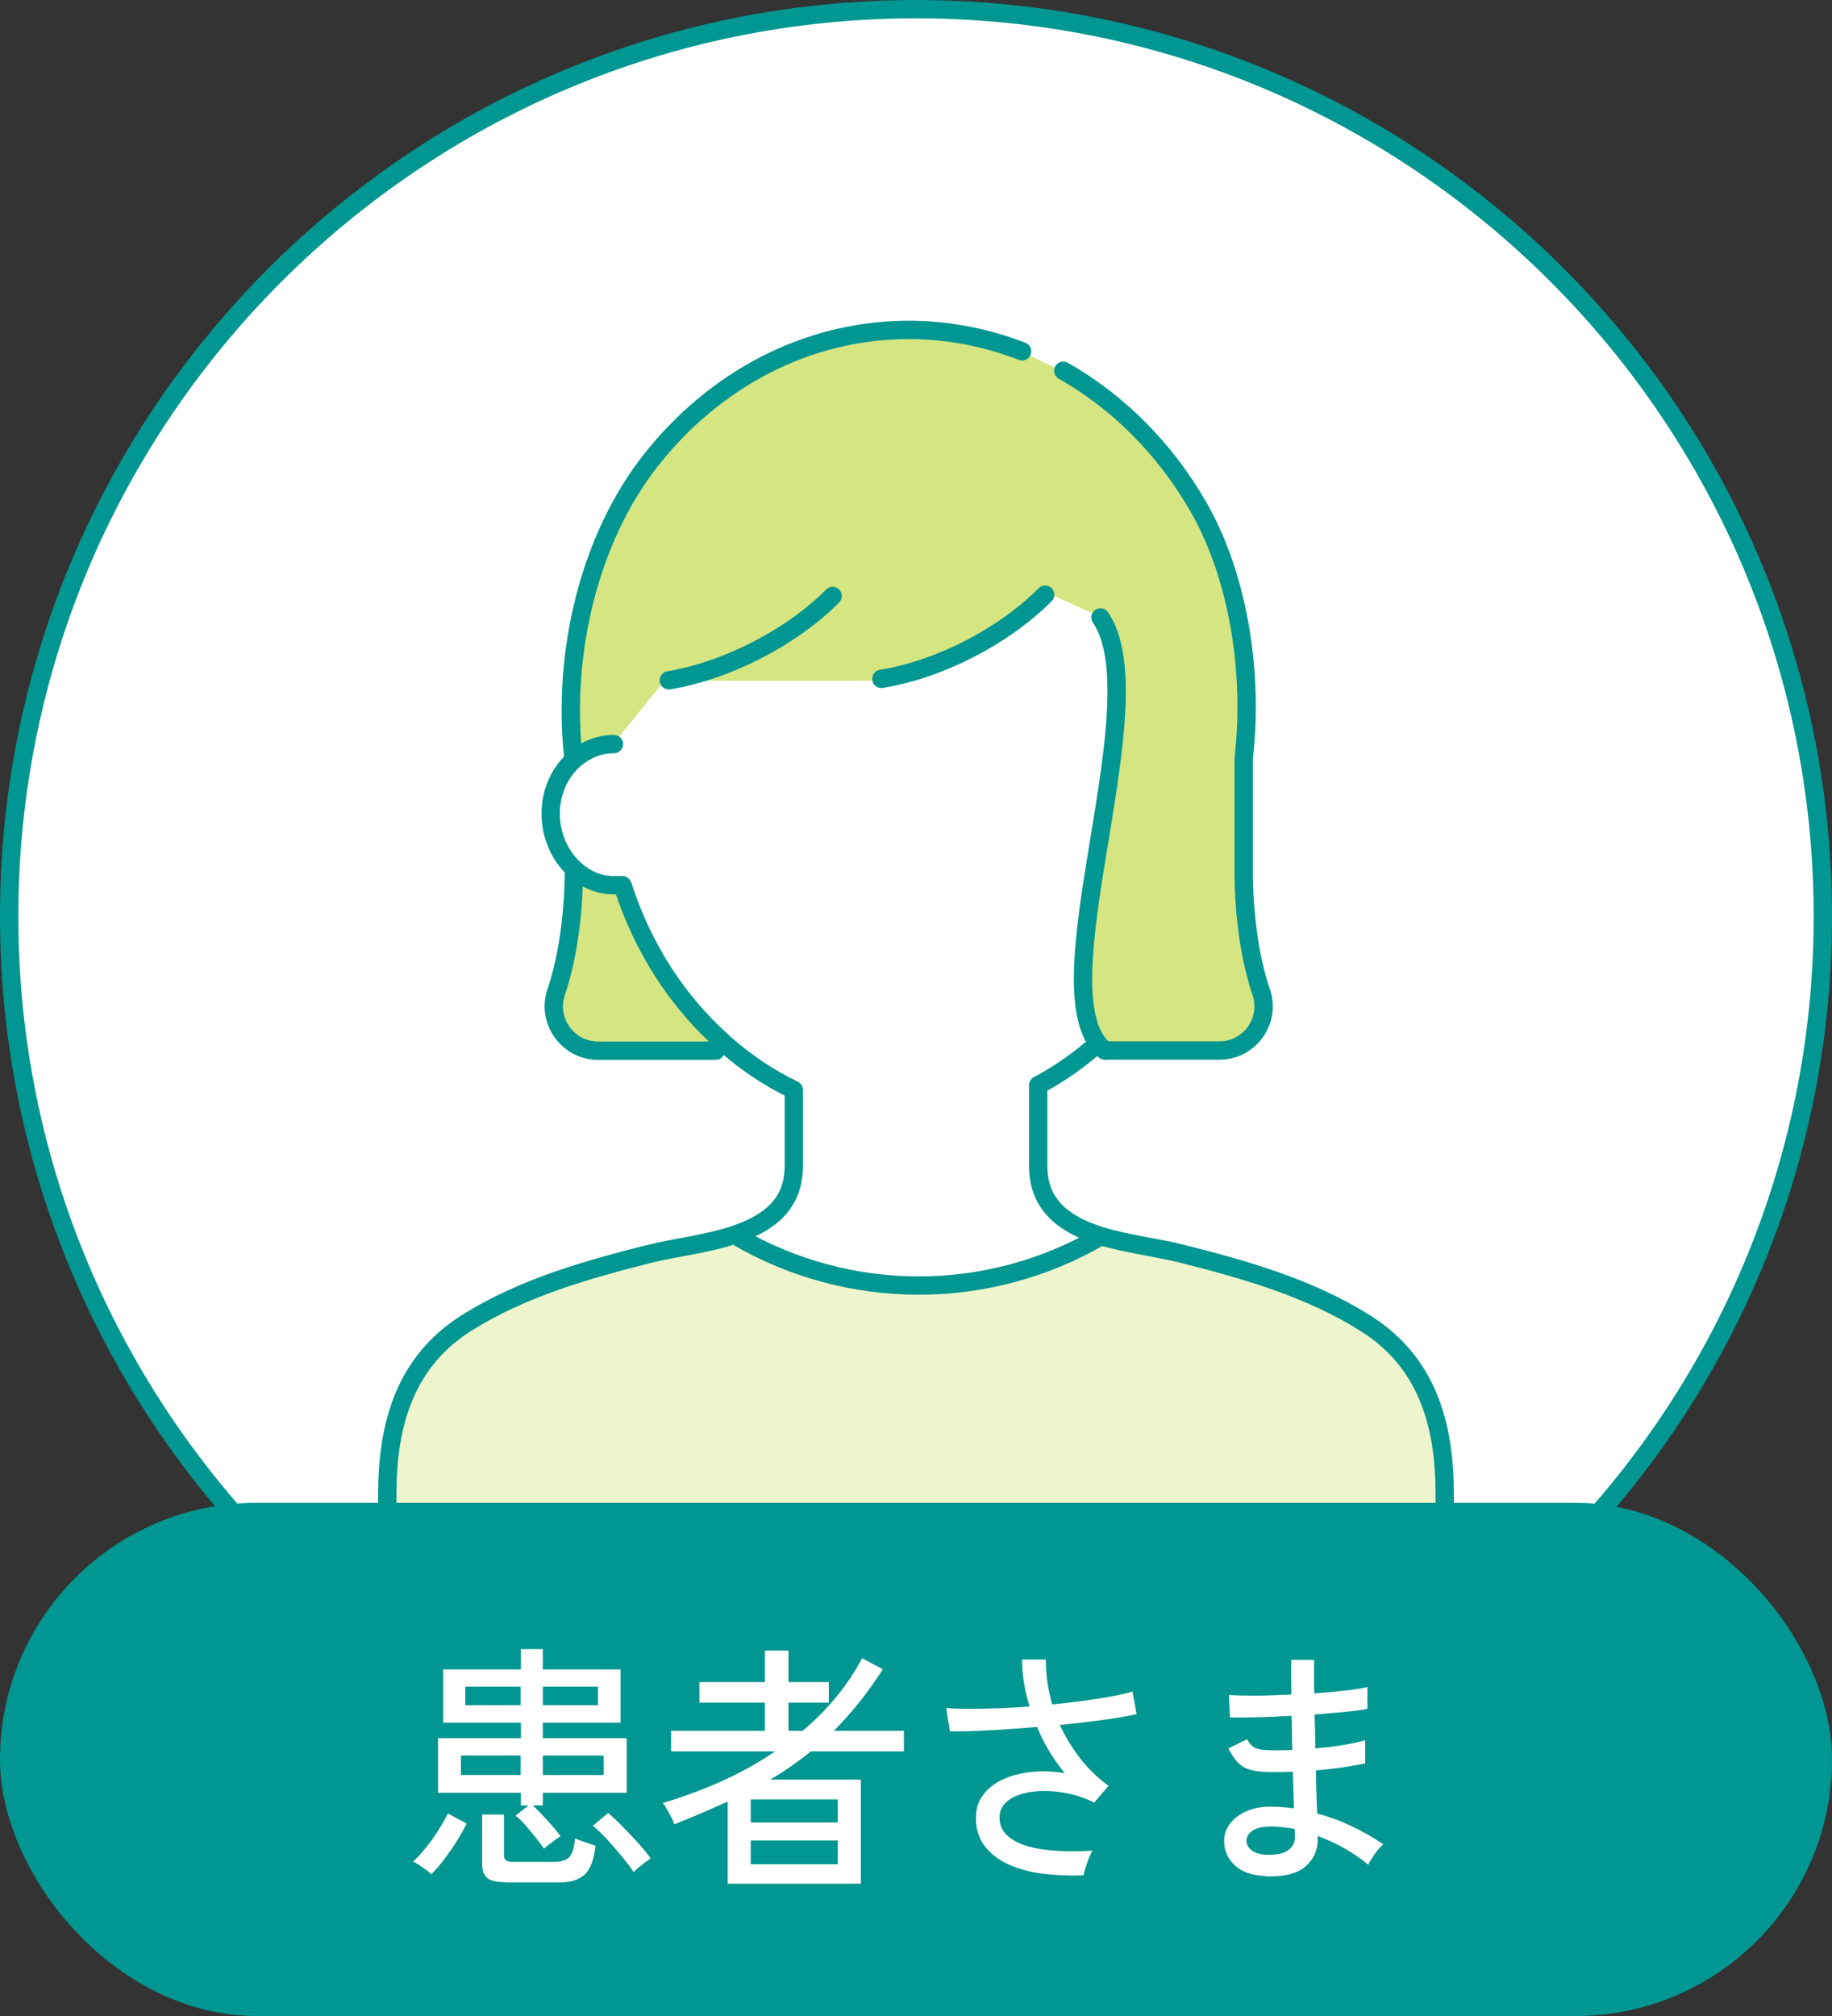
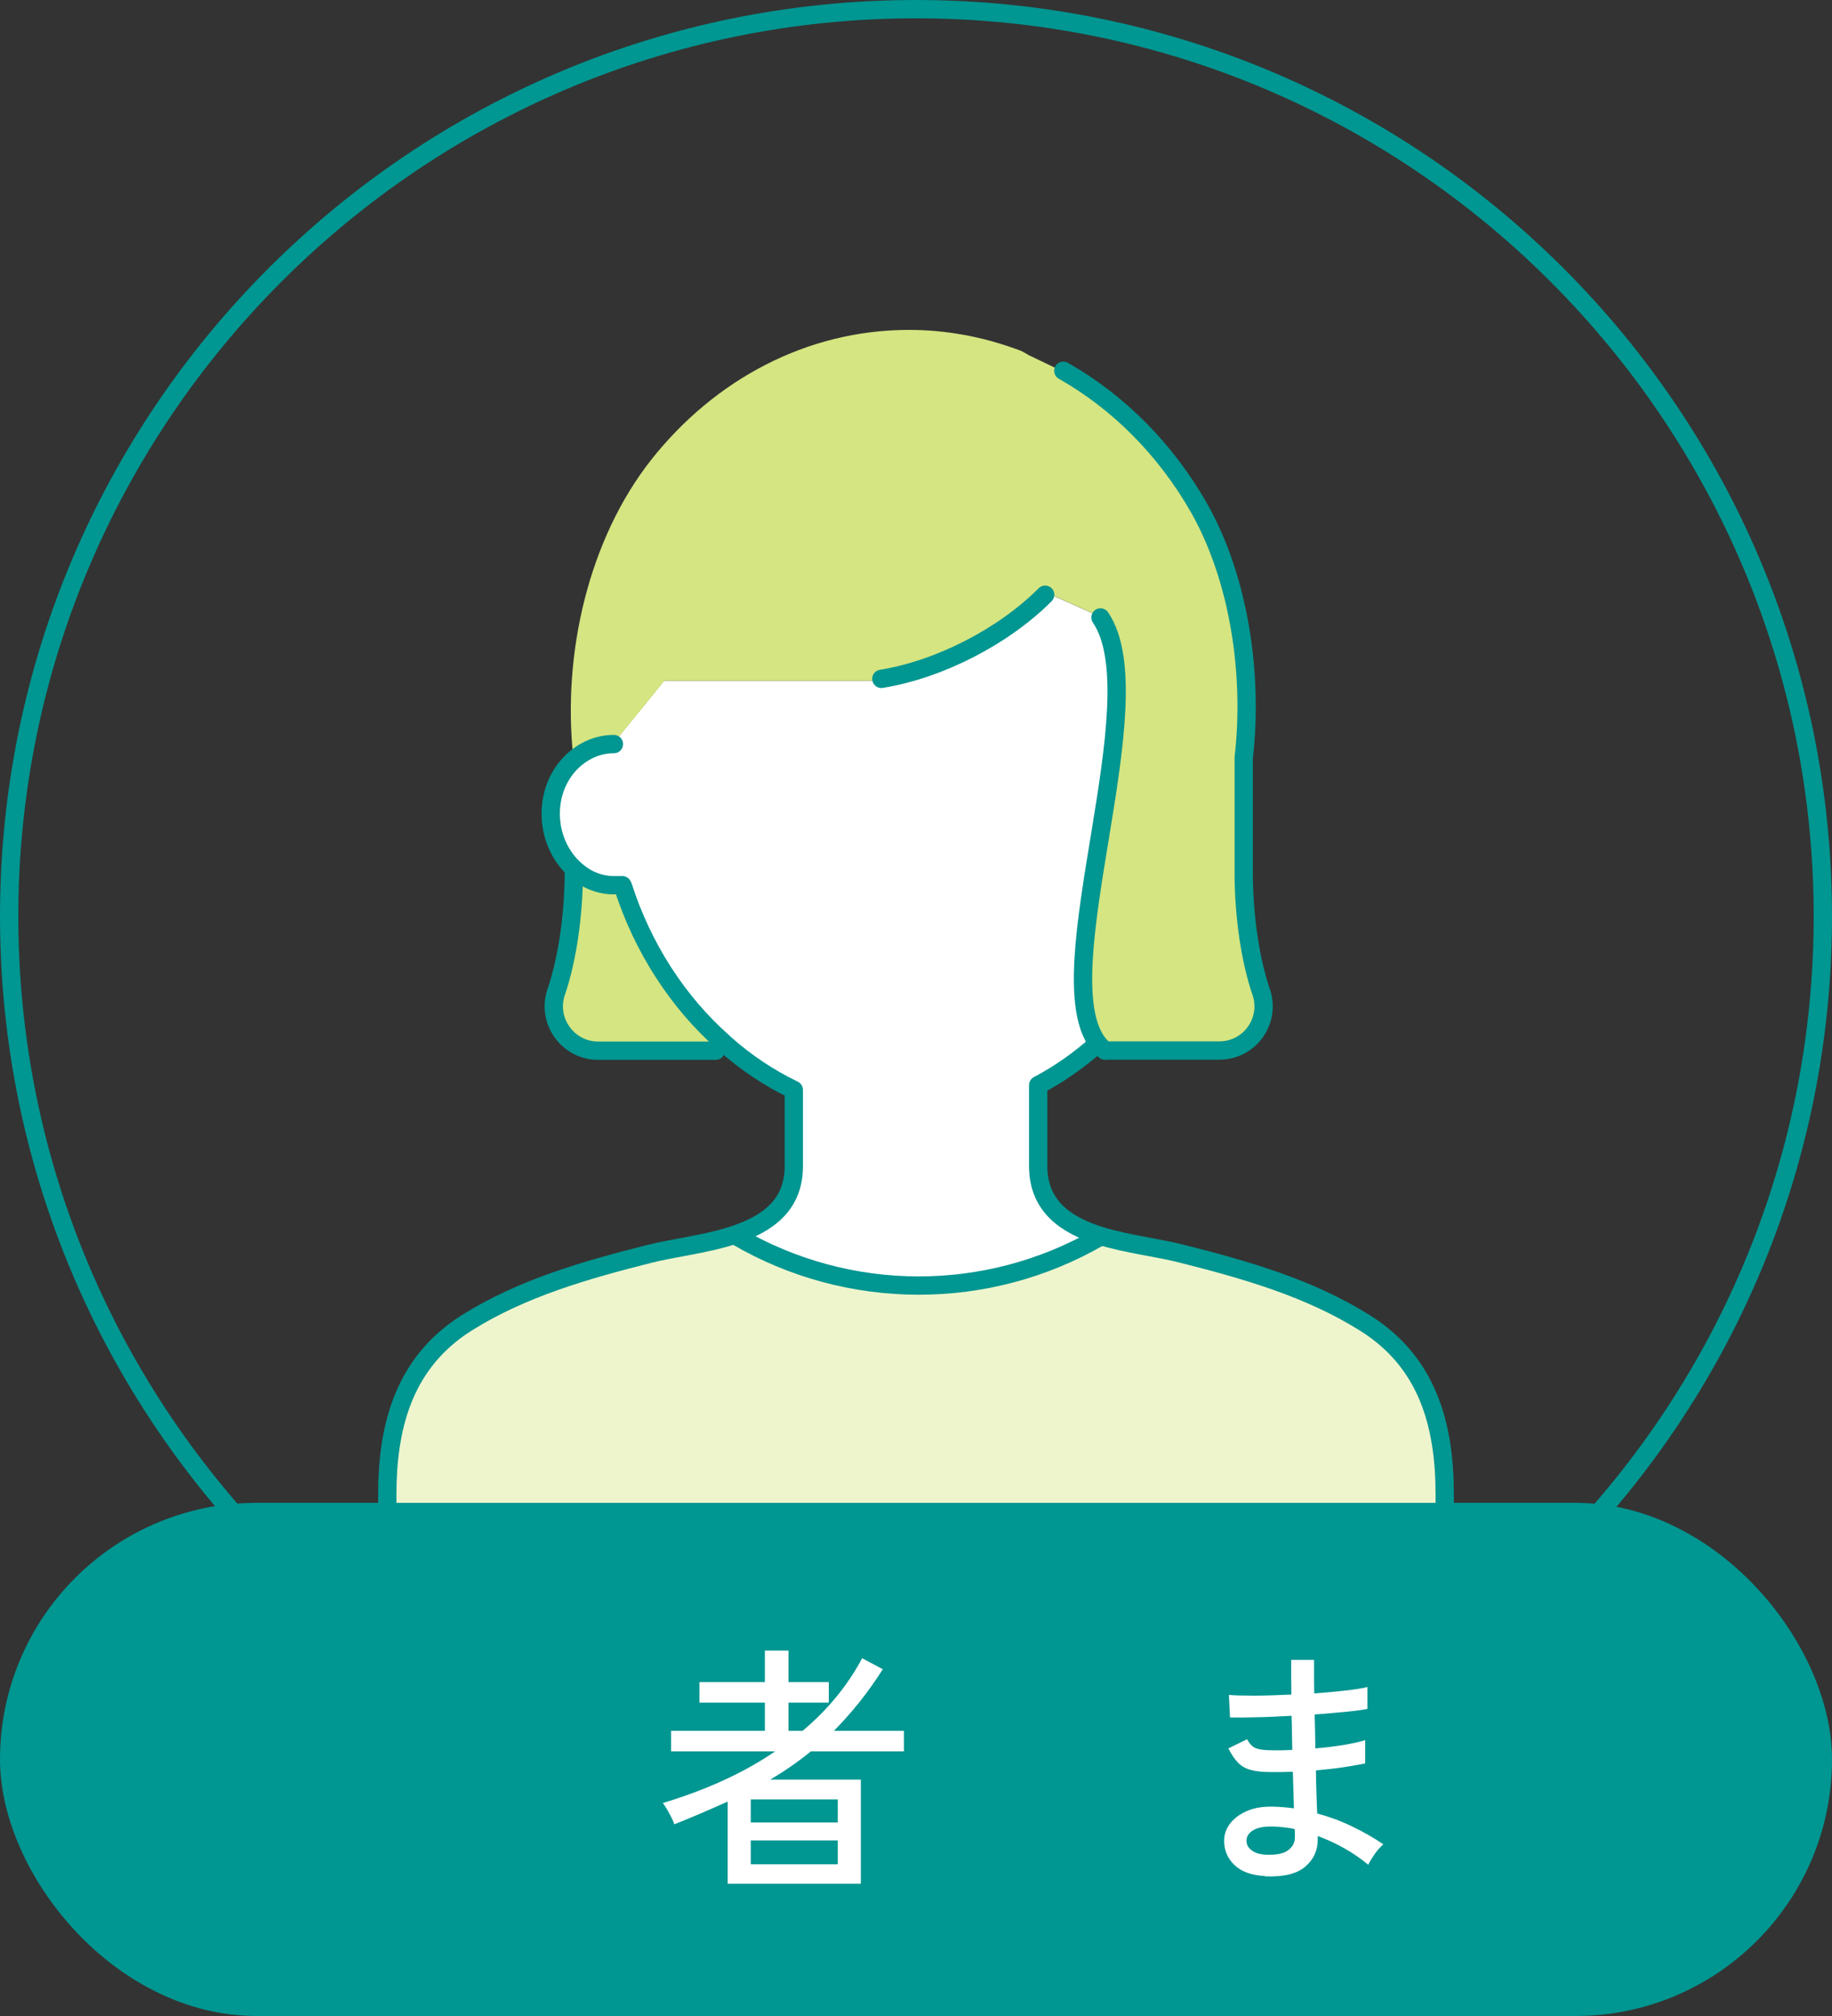
<svg xmlns="http://www.w3.org/2000/svg" id="_レイヤー_2" viewBox="0 0 100 110">
  <rect x="0" y="0" width="100" height="110" fill="#333333" stroke="none" />
  <defs>
    <style>.cls-1{fill:#fff;}.cls-2{fill:#eef5cd;}.cls-3{fill:#009691;}.cls-4{fill:#d4e581;}.cls-5{fill:none;stroke:#009691;stroke-linecap:round;stroke-linejoin:round;}</style>
  </defs>
  <g id="T">
-     <path class="cls-1" d="M50,99.5C22.71,99.5.5,77.29.5,50S22.71.5,50,.5s49.5,22.21,49.5,49.5-22.21,49.5-49.5,49.5Z" />
    <path class="cls-3" d="M50,1c27.02,0,49,21.98,49,49s-21.98,49-49,49S1,77.02,1,50,22.98,1,50,1M50,0C22.39,0,0,22.39,0,50s22.39,50,50,50,50-22.39,50-50S77.61,0,50,0h0Z" />
    <path class="cls-1" d="M31.41,41.36c.56-.47,1.27-.76,2.04-.77l2.8-3.45h11.85v-.09c3.17-.51,6.68-2.32,8.94-4.59l.05-.14,2.98,1.34v.04c3.05,4.5-3.07,19.43-.15,23.24-1.02.91-2.1,1.67-3.26,2.28v4.41c0,2.21,1.52,3.22,3.37,3.81l-.03.08c-6.11,3.53-13.69,3.52-19.81-.05l-.04-.11c1.75-.6,3.16-1.61,3.16-3.72v-4.16c-1.35-.65-2.61-1.49-3.76-2.51l-.07-.07c-2.51-2.21-4.43-5.19-5.5-8.54l-.03-.05h-.47c-.77,0-1.49-.3-2.06-.8-.84-.72-1.38-1.86-1.38-3.1s.53-2.34,1.37-3.03Z" />
    <path class="cls-4" d="M31.32,47.72l.11-.23c.57.5,1.29.8,2.06.8h.47l.03.05c1.07,3.36,2.99,6.34,5.5,8.54l-.42.45h-6.42c-1.65,0-2.83-1.62-2.29-3.21,0-.03.01-.05.03-.08.98-2.94.93-6.32.93-6.32Z" />
    <path class="cls-4" d="M31.29,41.28c-.6-5.59.83-11.86,4.27-16.21,3.43-4.33,8.45-7.07,14.06-7.07,2.02,0,3.97.37,5.8,1.03.12.04.24.08.37.14l.39.22,1.46.7.41.15c3.02,1.71,5.57,4.28,7.39,7.45,2.22,3.9,2.98,9.14,2.46,13.66v6.38s-.05,3.37.92,6.32c.01.03.03.05.03.08.54,1.57-.62,3.2-2.28,3.2h-6.24c-.15-.11-.27-.24-.39-.39-2.93-3.81,3.2-18.74.14-23.24v-.04s-2.97-1.34-2.97-1.34l-.05.14c-2.26,2.27-5.77,4.08-8.94,4.59v.09h-11.85l-2.8,3.45c-.77.01-1.49.3-2.04.77l-.05-.05-.07-.03Z" />
    <path class="cls-2" d="M60.05,67.43c1.49.46,3.2.65,4.47.98,3.45.87,6.97,1.87,10.01,3.79,3.39,2.13,4.33,5.54,4.33,9.34v1.14H21.14v-1.14c0-3.64.87-6.92,3.9-9.07.14-.09.27-.19.42-.28,3.03-1.91,6.55-2.91,10.01-3.78,1.35-.34,3.16-.53,4.7-1.06l.04.11c6.12,3.58,13.7,3.59,19.81.05l.03-.08h.01Z" />
    <path class="cls-5" d="M60.07,33.69c3.06,4.5-3.06,19.43-.14,23.24.12.15.24.28.39.39" />
    <path class="cls-5" d="M31.32,47.72s.04,3.39-.93,6.32c-.01.03-.03.05-.03.08-.54,1.58.64,3.21,2.29,3.21h6.42" />
    <path class="cls-5" d="M58.04,20.23c3.02,1.71,5.57,4.28,7.39,7.45,2.22,3.9,2.98,9.14,2.46,13.66v6.38s-.05,3.37.92,6.32c.01.03.03.05.03.08.54,1.57-.62,3.2-2.28,3.2h-6.24" />
-     <path class="cls-5" d="M31.36,41.31l-.07-.03c-.6-5.59.83-11.86,4.27-16.21,3.43-4.33,8.45-7.07,14.06-7.07,2.02,0,3.97.37,5.8,1.03.12.04.24.08.37.14" />
    <path class="cls-5" d="M40.2,67.45c6.12,3.58,13.7,3.59,19.81.05h.01" />
    <path class="cls-5" d="M48.11,37.04c3.17-.51,6.68-2.32,8.94-4.59" />
-     <path class="cls-5" d="M36.51,37.12c3.17-.53,6.68-2.33,8.94-4.6" />
    <path class="cls-5" d="M59.93,56.93c-1.02.91-2.1,1.67-3.26,2.28v4.41c0,2.21,1.52,3.22,3.37,3.81h.01c1.49.46,3.2.65,4.47.98,3.45.87,6.97,1.87,10.01,3.79,3.39,2.13,4.33,5.54,4.33,9.34v1.46" />
    <path class="cls-5" d="M21.14,83v-1.46c0-3.64.87-6.92,3.9-9.07.14-.09.27-.19.42-.28,3.03-1.91,6.55-2.91,10.01-3.78,1.35-.34,3.16-.53,4.7-1.06,1.75-.6,3.16-1.61,3.16-3.72v-4.16c-1.35-.65-2.61-1.49-3.76-2.51l-.07-.07c-2.51-2.21-4.43-5.19-5.5-8.54l-.03-.05h-.47c-.77,0-1.49-.3-2.06-.8-.84-.72-1.38-1.86-1.38-3.1s.53-2.34,1.37-3.03c.56-.47,1.27-.76,2.04-.77h.04" />
    <rect class="cls-3" x="0" y="82" width="100" height="28" rx="14" ry="14" />
-     <path class="cls-1" d="M23.55,102.27c-.07-.07-.17-.15-.3-.25-.14-.1-.27-.19-.4-.28-.13-.09-.23-.14-.31-.16.23-.21.47-.46.72-.78.25-.31.48-.63.69-.97s.38-.62.5-.88l1.02.55c-.14.29-.32.61-.54.96-.22.35-.45.68-.69,1-.24.32-.47.58-.69.8ZM29.69,100.87c-.1-.16-.25-.35-.43-.59-.19-.23-.38-.46-.58-.69-.2-.23-.38-.4-.54-.52l.71-.56h-.42v-.69h-4.52v-2.98h4.52v-.84h-4.24v-2.91h4.24v-1.11h1.2v1.11h4.24v2.91h-4.24v.84h4.58v2.98h-4.58v.69h-.55c.24.22.51.5.81.83s.53.61.71.85c-.07.04-.16.1-.28.19-.12.09-.24.18-.36.27s-.21.17-.27.22ZM25.16,96.85h3.26v-1.06h-3.26v1.06ZM25.4,93.04h3.02v-1.01h-3.02v1.01ZM27.6,102.7c-.47,0-.8-.07-.99-.22s-.29-.4-.29-.74v-2.73h1.19v2.2c0,.13.03.23.1.29.07.06.2.09.39.09h2.23c.41,0,.7-.09.86-.28.16-.19.26-.52.3-1.01.13.07.31.14.55.22.23.08.42.14.57.19-.09.77-.29,1.29-.59,1.57s-.76.43-1.37.43h-2.95ZM29.63,93.04h3.01v-1.01h-3.01v1.01ZM29.63,96.85h3.32v-1.06h-3.32v1.06ZM34.59,102.15c-.13-.21-.33-.47-.59-.79-.26-.32-.54-.64-.83-.96s-.56-.58-.81-.78l.84-.7c.22.19.48.43.78.74s.59.61.87.92c.28.31.5.59.67.82-.07.05-.18.12-.31.22-.13.1-.25.2-.37.29-.12.1-.2.18-.26.25Z" />
    <path class="cls-1" d="M39.72,102.78v-4.48c-.46.21-.93.41-1.41.62s-.98.41-1.5.62c-.03-.09-.08-.22-.16-.37-.08-.15-.16-.31-.25-.46s-.16-.26-.22-.33c1.15-.35,2.24-.75,3.27-1.22,1.03-.47,1.99-1,2.86-1.6h-5.68v-1.12h5.12v-1.54h-3.57v-1.12h3.57v-1.72h1.29v1.72h2.2v1.12h-2.2v1.54h.77c1.36-1.14,2.45-2.46,3.25-3.96l1.13.6c-.42.65-.85,1.26-1.3,1.82-.45.56-.91,1.07-1.37,1.54h3.82v1.12h-5.08c-.68.56-1.42,1.07-2.21,1.54h4.94v5.68h-7.27ZM40.98,99.44h4.75v-1.26h-4.75v1.26ZM40.98,101.72h4.75v-1.3h-4.75v1.3Z" />
-     <path class="cls-1" d="M59.17,102.32c-.77.04-1.52,0-2.23-.08-.71-.09-1.34-.26-1.89-.51-.55-.25-.98-.58-1.3-1s-.48-.94-.48-1.55c0-.48.13-.89.39-1.24.26-.35.61-.63,1.06-.84.45-.21.96-.35,1.55-.41.58-.07,1.2-.05,1.85.06-.63-.77-1.14-1.61-1.51-2.52-.89.07-1.75.14-2.6.18-.85.05-1.57.07-2.16.06l-.2-1.27c.55.04,1.23.05,2.03.03.8-.01,1.64-.05,2.52-.12-.27-.87-.41-1.72-.41-2.56h1.3c0,.4.02.81.08,1.22.06.41.15.82.27,1.23.9-.09,1.75-.2,2.53-.32.78-.12,1.4-.25,1.85-.38l.22,1.23c-.46.1-1.06.21-1.8.31-.74.1-1.54.2-2.39.28.3.64.67,1.25,1.11,1.82.44.57.96,1.07,1.55,1.5l-.78.91c-.43-.21-.88-.37-1.36-.48-.48-.1-.94-.15-1.39-.15-.45,0-.86.06-1.23.17-.36.11-.65.27-.87.48-.21.21-.32.49-.32.81,0,.38.14.7.41.96.27.26.64.45,1.11.59.47.14,1.01.22,1.62.26.61.04,1.26.03,1.94-.01-.11.18-.22.41-.31.69-.1.28-.16.5-.18.67Z" />
    <path class="cls-1" d="M69.05,102.36c-.73-.03-1.28-.23-1.67-.6-.38-.37-.57-.82-.56-1.34,0-.35.12-.66.34-.94s.53-.51.94-.68c.41-.17.88-.24,1.44-.22.19,0,.37.02.55.03.18.01.36.04.54.06l-.06-2c-.2,0-.39.02-.59.02-.2,0-.39,0-.59,0-.48,0-.85-.04-1.13-.12-.28-.08-.51-.21-.69-.4-.18-.19-.35-.44-.52-.77l1.02-.5c.14.25.3.42.48.49s.47.11.87.11c.18,0,.36,0,.55,0,.19,0,.38-.01.57-.02,0-.31-.02-.62-.02-.93,0-.31-.01-.62-.02-.93-.68.04-1.33.07-1.93.08-.61.02-1.08.02-1.43.01l-.06-1.23c.32.03.79.04,1.41.04.62,0,1.29-.03,2-.06,0-.33-.01-.65-.01-.97v-.92h1.25v.88c0,.3,0,.62.01.95.62-.05,1.2-.1,1.72-.16.52-.06.91-.12,1.18-.19v1.19c-.25.06-.64.11-1.16.16-.52.05-1.1.1-1.72.15.02.63.03,1.24.04,1.85.55-.05,1.07-.11,1.55-.19.48-.08.87-.17,1.17-.26v1.27c-.35.07-.75.14-1.21.21-.46.07-.95.12-1.48.17,0,.45.02.87.03,1.27.01.4.03.76.04,1.08.66.18,1.3.41,1.91.71.61.29,1.18.62,1.7.97-.08.07-.18.17-.3.31-.12.14-.22.29-.32.45-.1.15-.17.27-.2.36-.81-.67-1.73-1.19-2.76-1.57v.17c0,.6-.21,1.09-.67,1.49-.46.4-1.19.58-2.2.54ZM69.1,101.2c.57.02.98-.06,1.22-.25.24-.18.36-.41.36-.68v-.2c0-.08,0-.17-.01-.27-.21-.05-.43-.08-.64-.1-.21-.02-.42-.04-.63-.04-.45,0-.79.07-1.02.22-.23.15-.34.33-.34.55s.09.38.27.52c.18.15.44.23.8.25Z" />
  </g>
</svg>